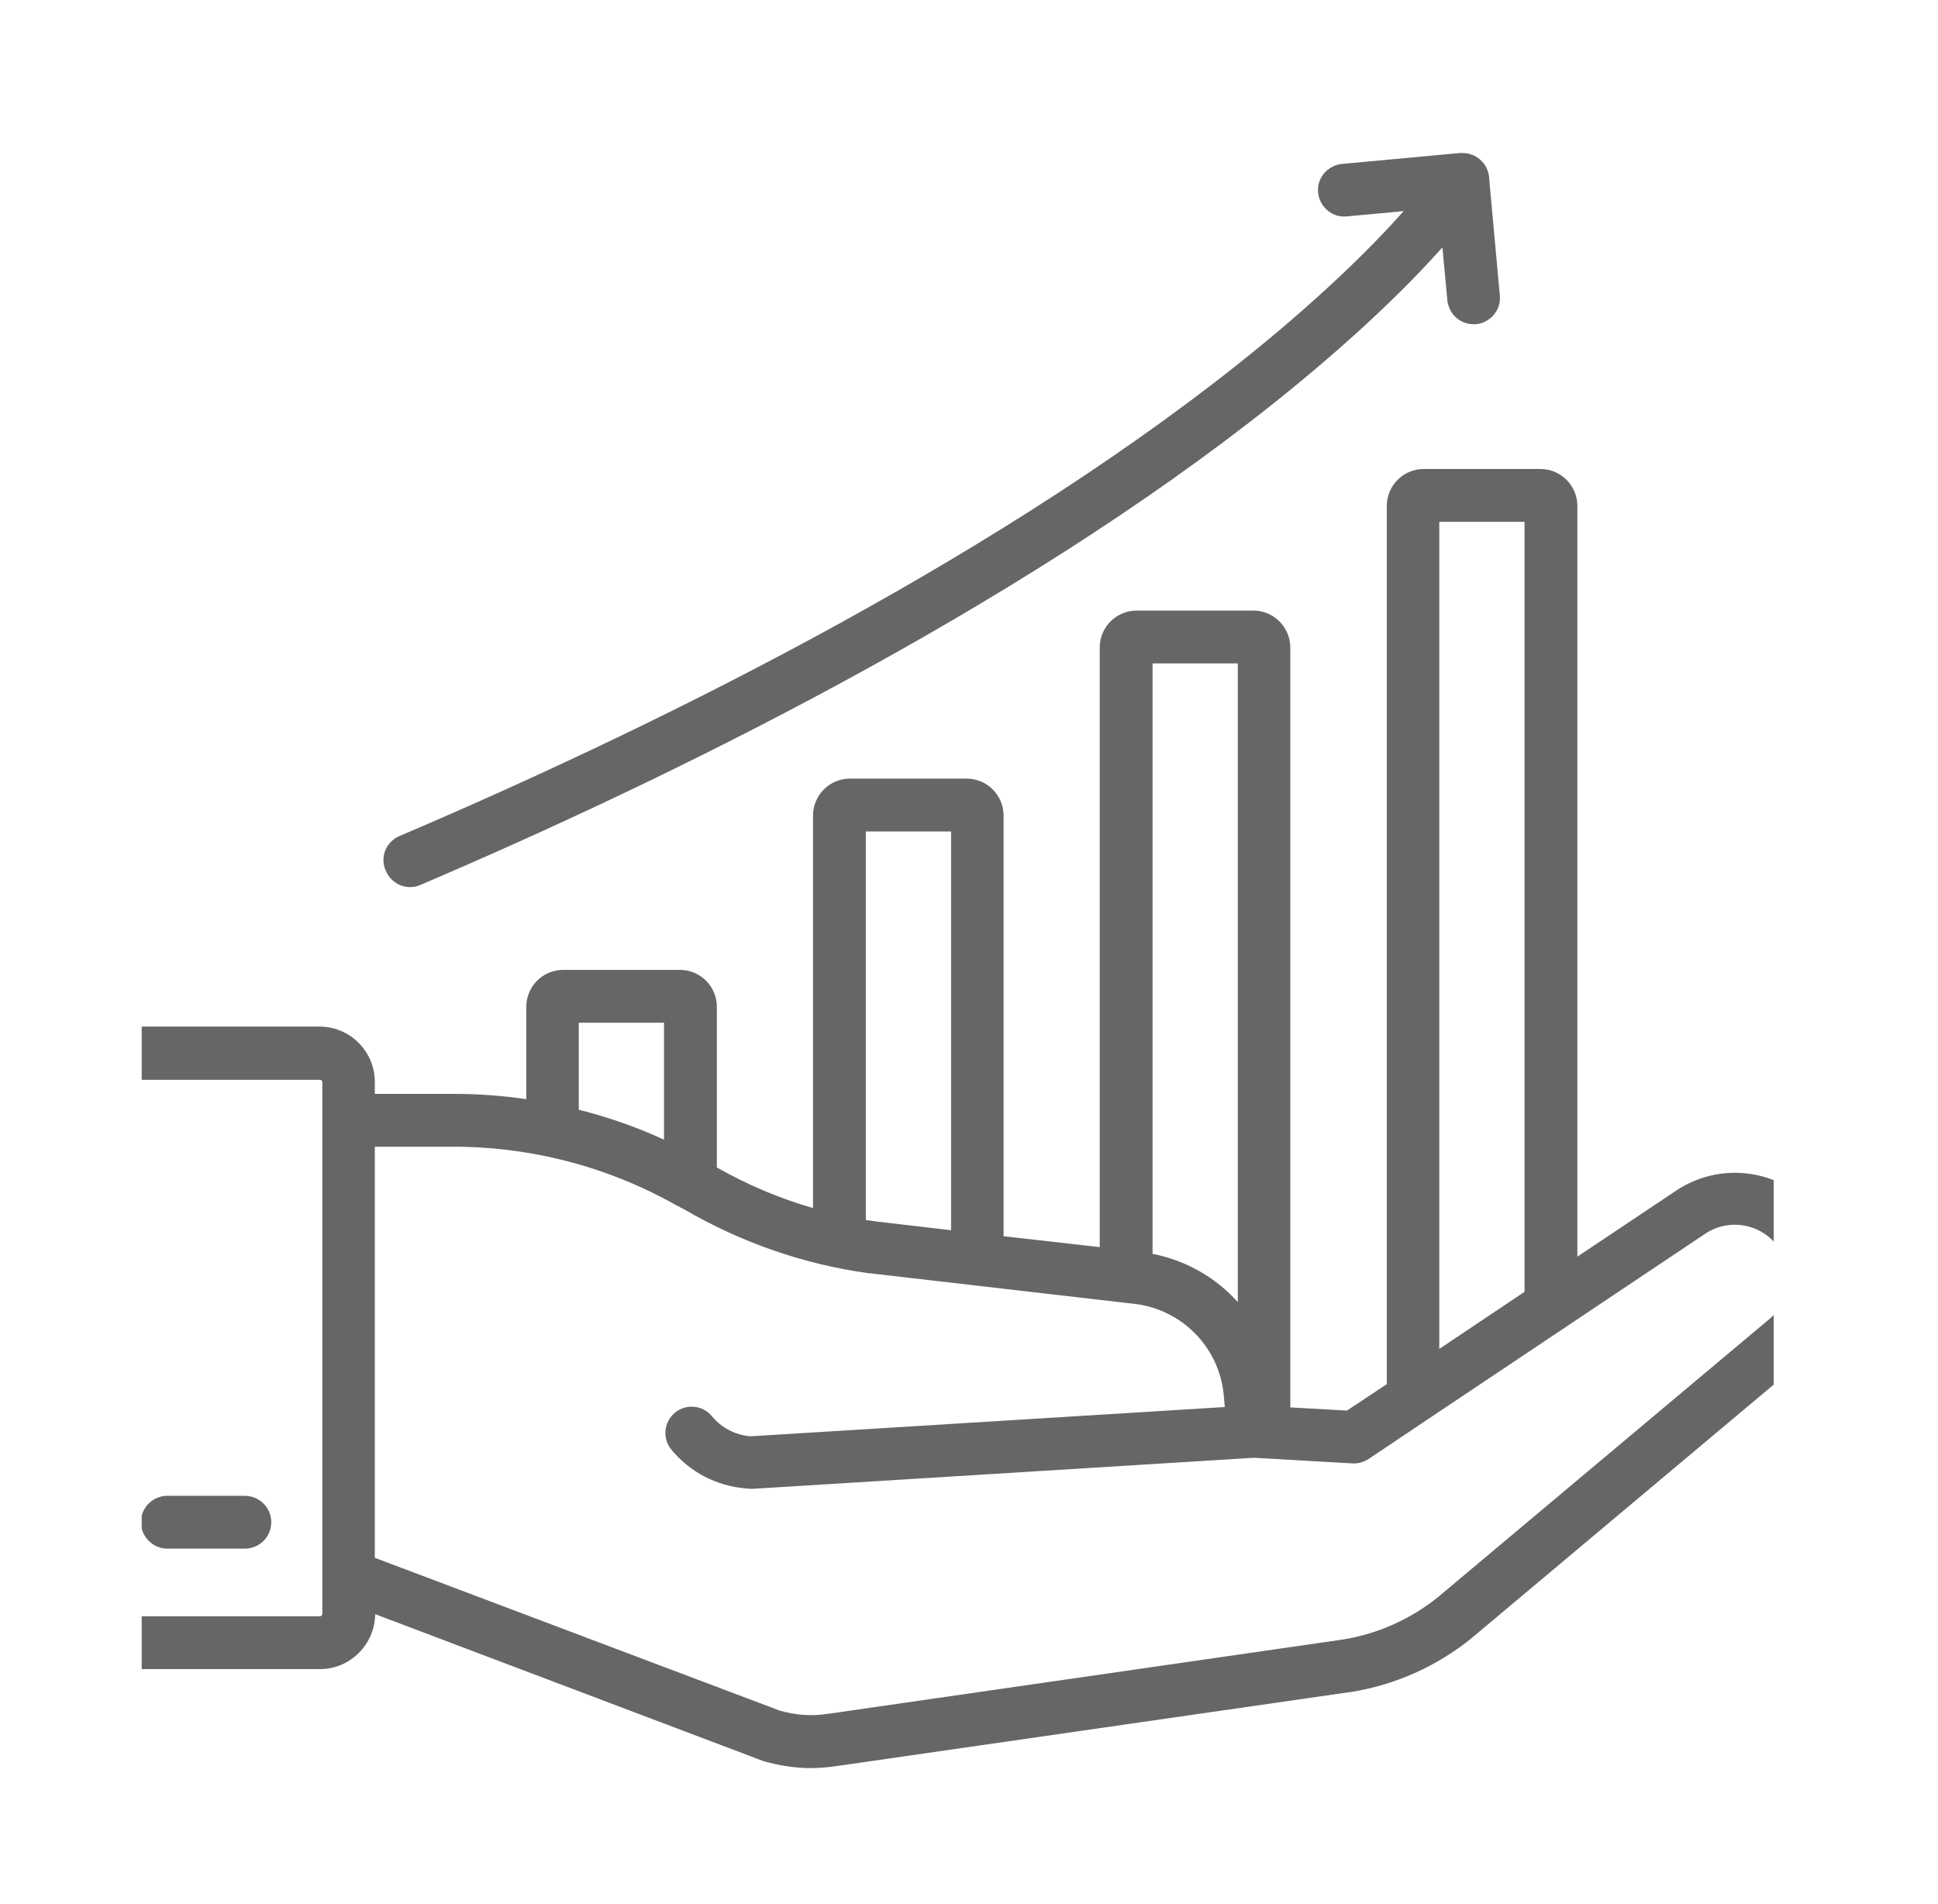
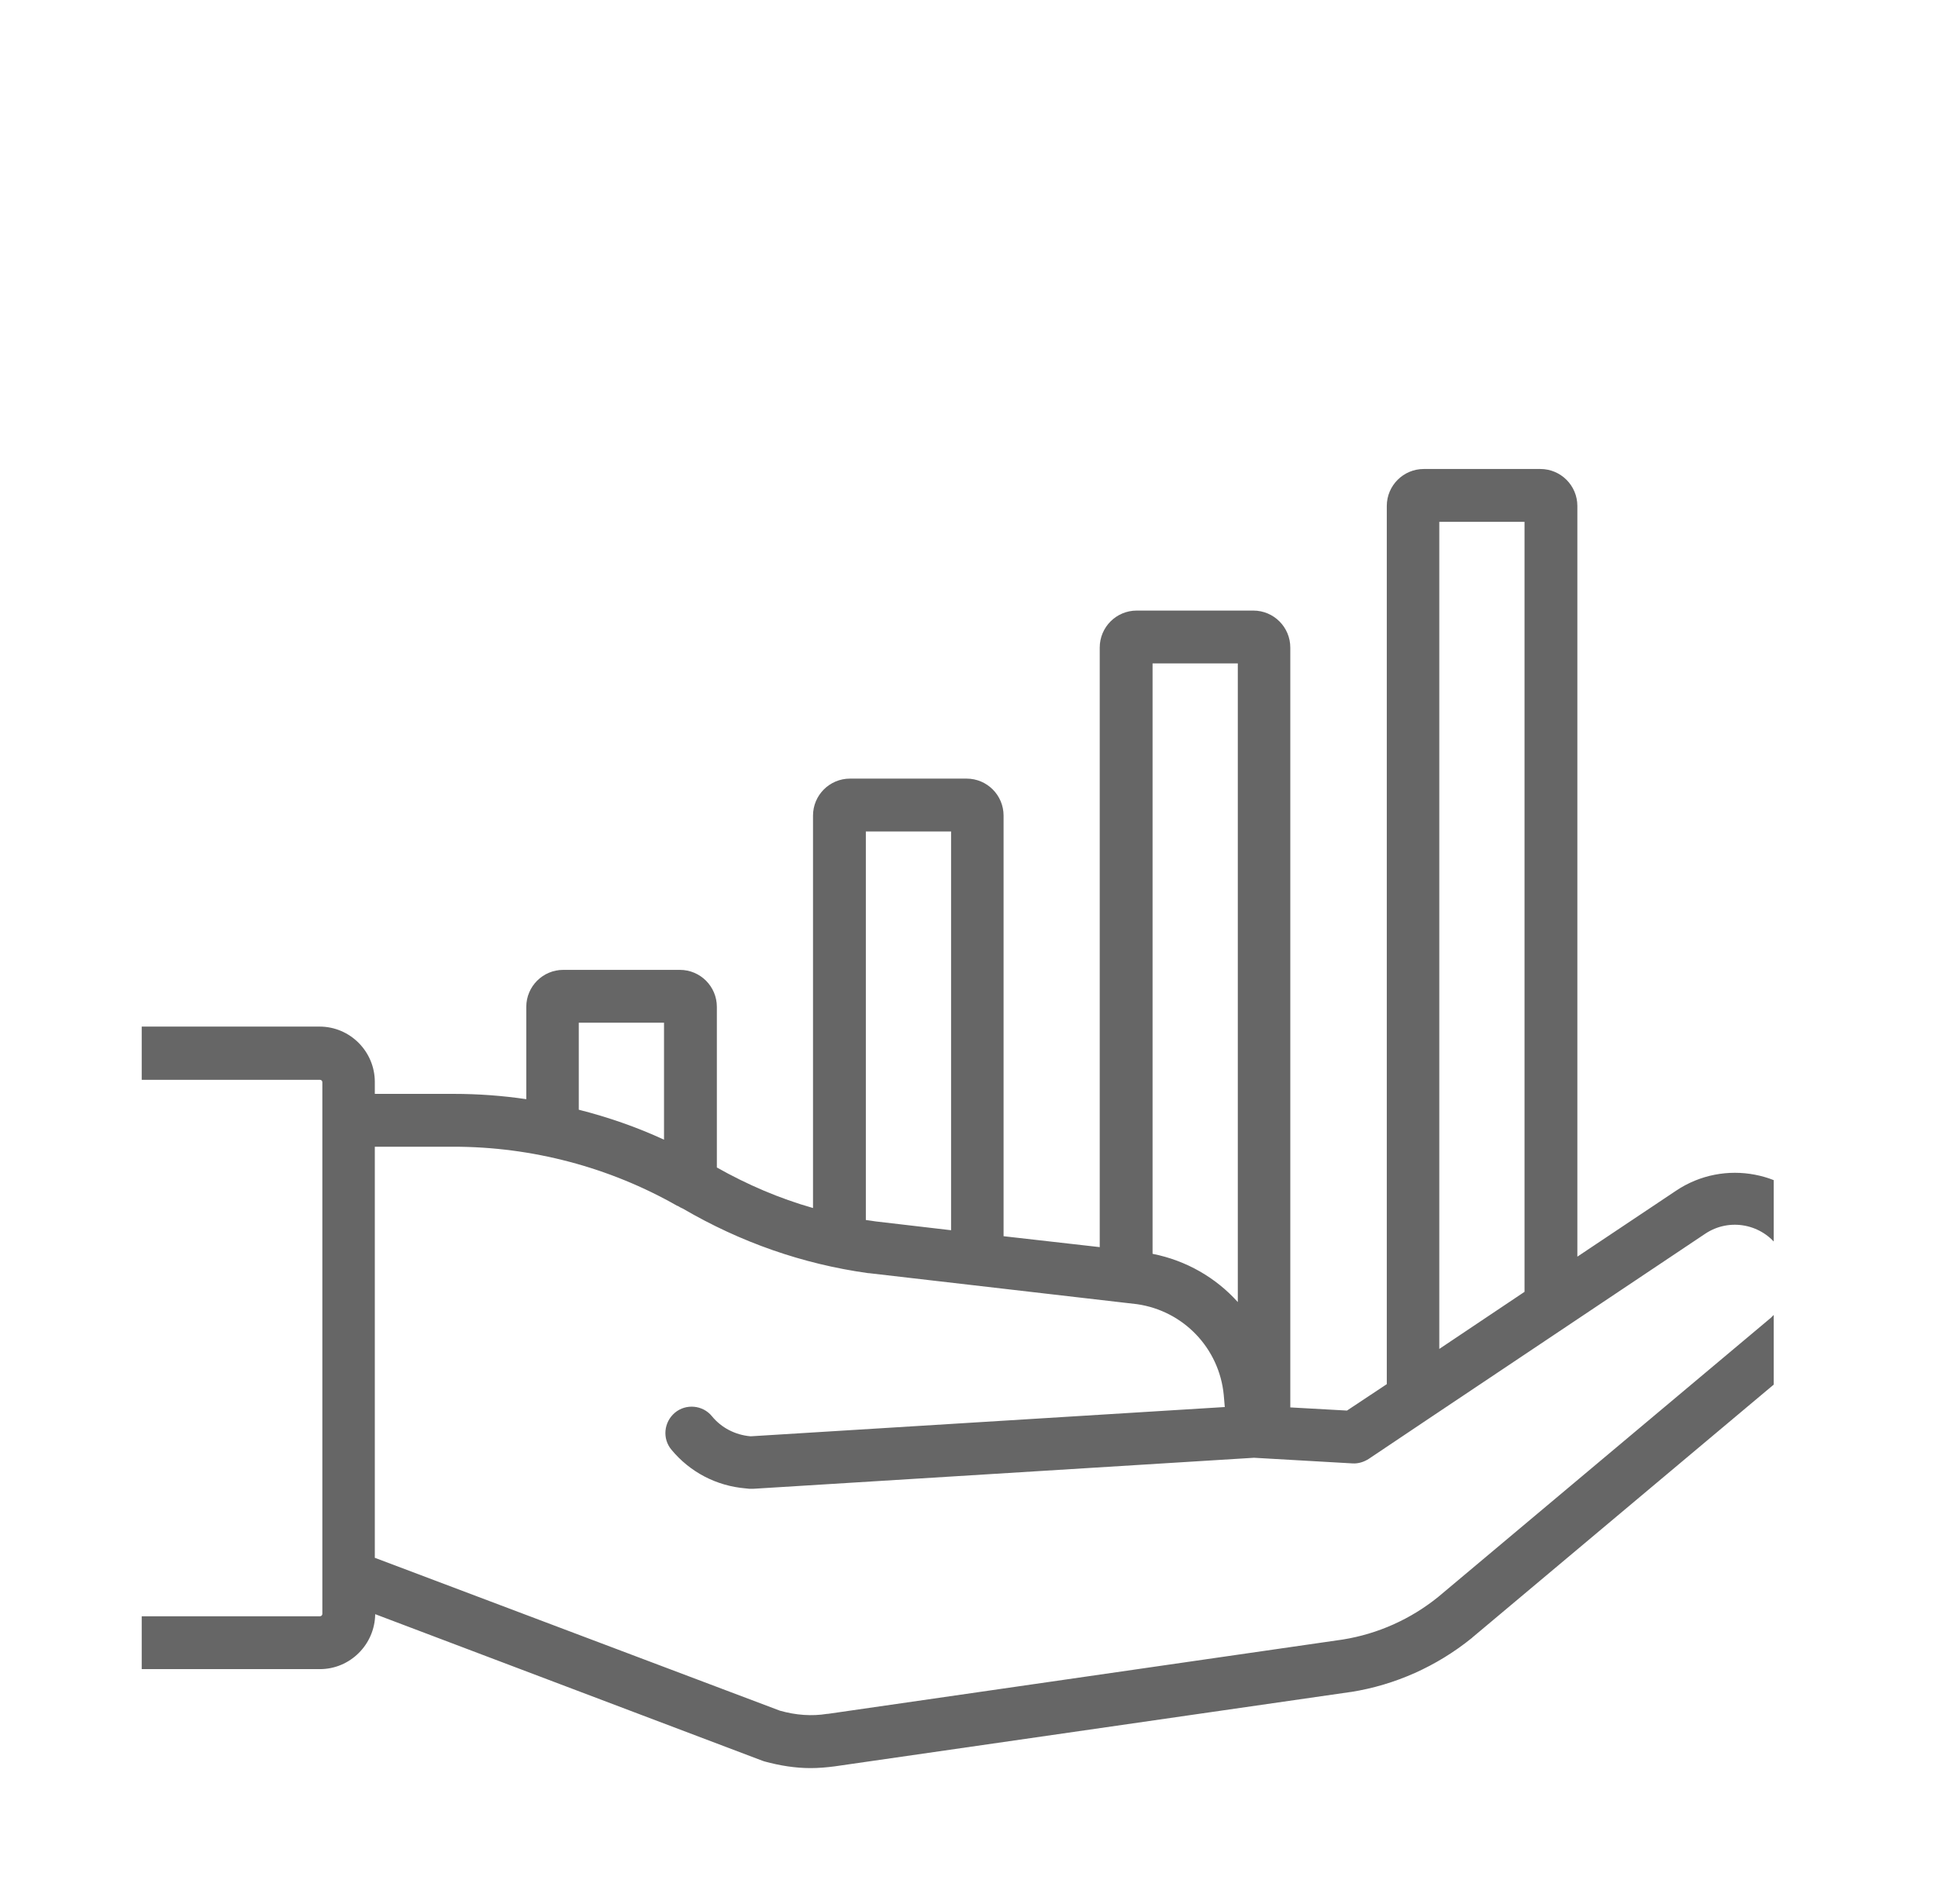
<svg xmlns="http://www.w3.org/2000/svg" width="57" height="56" viewBox="0 0 57 56" fill="none">
  <g clip-path="url(#clip0_5999_24583)">
-     <path d="M12.059 26.09C12.163 26.09 12.267 26.069 12.36 26.028C19.57 22.951 29.765 17.988 37.441 11.876C39.886 9.929 41.461 8.354 42.424 7.276L42.569 8.83C42.611 9.234 42.942 9.535 43.336 9.535C43.357 9.535 43.388 9.535 43.408 9.535C43.833 9.493 44.154 9.12 44.113 8.696L43.802 5.287C43.802 5.028 43.678 4.78 43.44 4.624C43.408 4.604 43.367 4.583 43.326 4.562H43.315C43.294 4.552 43.284 4.552 43.263 4.541C43.253 4.541 43.243 4.531 43.232 4.531C43.222 4.531 43.212 4.521 43.201 4.521C43.181 4.521 43.17 4.51 43.149 4.51C43.149 4.51 43.149 4.51 43.139 4.51C43.077 4.5 43.004 4.5 42.942 4.5L39.472 4.821C39.047 4.863 38.726 5.236 38.767 5.66C38.809 6.085 39.182 6.406 39.606 6.365L41.285 6.209C40.373 7.235 38.819 8.799 36.364 10.747C28.832 16.714 18.825 21.573 11.749 24.588C11.355 24.753 11.168 25.209 11.345 25.603C11.469 25.904 11.759 26.09 12.059 26.09ZM7.201 43.992H4.922C4.497 43.992 4.145 44.334 4.145 44.769C4.145 45.194 4.497 45.546 4.922 45.546H7.201C7.625 45.546 7.978 45.204 7.978 44.769C7.978 44.334 7.625 43.992 7.201 43.992Z" fill="#666666" />
    <path d="M53.603 35.849C52.64 34.44 50.713 34.067 49.294 35.02L46.393 36.958V14.881C46.393 14.28 45.906 13.793 45.305 13.793H41.876C41.275 13.793 40.788 14.28 40.788 14.881V18.02V20.423V40.708L39.617 41.485L37.95 41.392V19.045C37.95 18.444 37.463 17.957 36.862 17.957H33.433C32.832 17.957 32.345 18.444 32.345 19.045V36.678L29.517 36.357V23.987C29.517 23.386 29.03 22.899 28.429 22.899H25C24.399 22.899 23.912 23.386 23.912 23.987V35.528C22.928 35.248 21.985 34.844 21.084 34.336V29.612C21.084 29.011 20.597 28.524 19.996 28.524H16.567C15.966 28.524 15.479 29.011 15.479 29.612V32.327C14.775 32.223 14.06 32.171 13.345 32.171H11.024V31.819C11.024 30.928 10.299 30.192 9.398 30.192H2.167C1.638 30.192 1.203 30.628 1.203 31.156V48.125C1.203 48.654 1.638 49.089 2.167 49.089H9.408C10.299 49.089 11.024 48.364 11.035 47.473L22.42 51.782C22.441 51.793 22.462 51.793 22.482 51.803C22.938 51.928 23.394 52 23.839 52C24.078 52 24.316 51.979 24.554 51.948L39.721 49.762H39.731C41.037 49.555 42.259 49.006 43.285 48.177C43.285 48.177 43.295 48.177 43.295 48.167L53.085 39.952C53.096 39.952 53.096 39.941 53.106 39.941C54.266 38.895 54.484 37.144 53.603 35.849ZM42.332 15.347H44.839V37.993L42.332 39.672V20.433V18.03V15.347ZM33.899 19.511H36.406V38.294C35.764 37.579 34.893 37.071 33.899 36.875V19.511ZM25.466 24.453H27.973V36.181L25.756 35.922C25.663 35.911 25.559 35.89 25.466 35.88V24.453ZM17.023 30.078H19.53V33.518C18.722 33.145 17.883 32.855 17.023 32.637V30.078ZM9.481 47.462C9.481 47.504 9.45 47.535 9.408 47.535H2.757V31.757H9.408C9.45 31.757 9.481 31.788 9.481 31.829V35.227V35.818V47.462ZM52.08 38.76L42.301 46.965C41.493 47.618 40.529 48.053 39.493 48.219L24.347 50.405H24.326C23.881 50.477 23.415 50.446 22.938 50.311L11.024 45.815V35.818V35.227V33.725H13.335C15.645 33.725 17.924 34.326 19.923 35.466C19.923 35.466 19.923 35.466 19.934 35.466C19.986 35.497 20.037 35.528 20.089 35.548C21.778 36.533 23.601 37.175 25.538 37.444C25.549 37.444 25.549 37.444 25.559 37.444L33.443 38.356C34.81 38.553 35.857 39.651 35.992 41.019L36.023 41.381L22.089 42.241C22.078 42.241 22.068 42.241 22.068 42.241C21.622 42.2 21.218 41.992 20.939 41.651C20.669 41.319 20.172 41.278 19.851 41.547C19.519 41.827 19.478 42.313 19.747 42.635C20.296 43.298 21.073 43.702 21.933 43.774C21.964 43.774 22.006 43.785 22.037 43.785C22.058 43.785 22.078 43.785 22.109 43.785C22.12 43.785 22.14 43.785 22.14 43.785C22.151 43.785 22.151 43.785 22.161 43.785L36.883 42.873L39.783 43.039C39.949 43.049 40.115 42.997 40.26 42.904L41.99 41.744L50.154 36.284C50.868 35.807 51.832 35.994 52.319 36.699C52.764 37.361 52.65 38.242 52.08 38.76Z" fill="#666666" />
  </g>
  <defs>
    <clipPath id="clip0_5999_24583">
      <rect width="48" height="48" fill="white" transform="translate(4.168 4)" />
    </clipPath>
  </defs>
</svg>